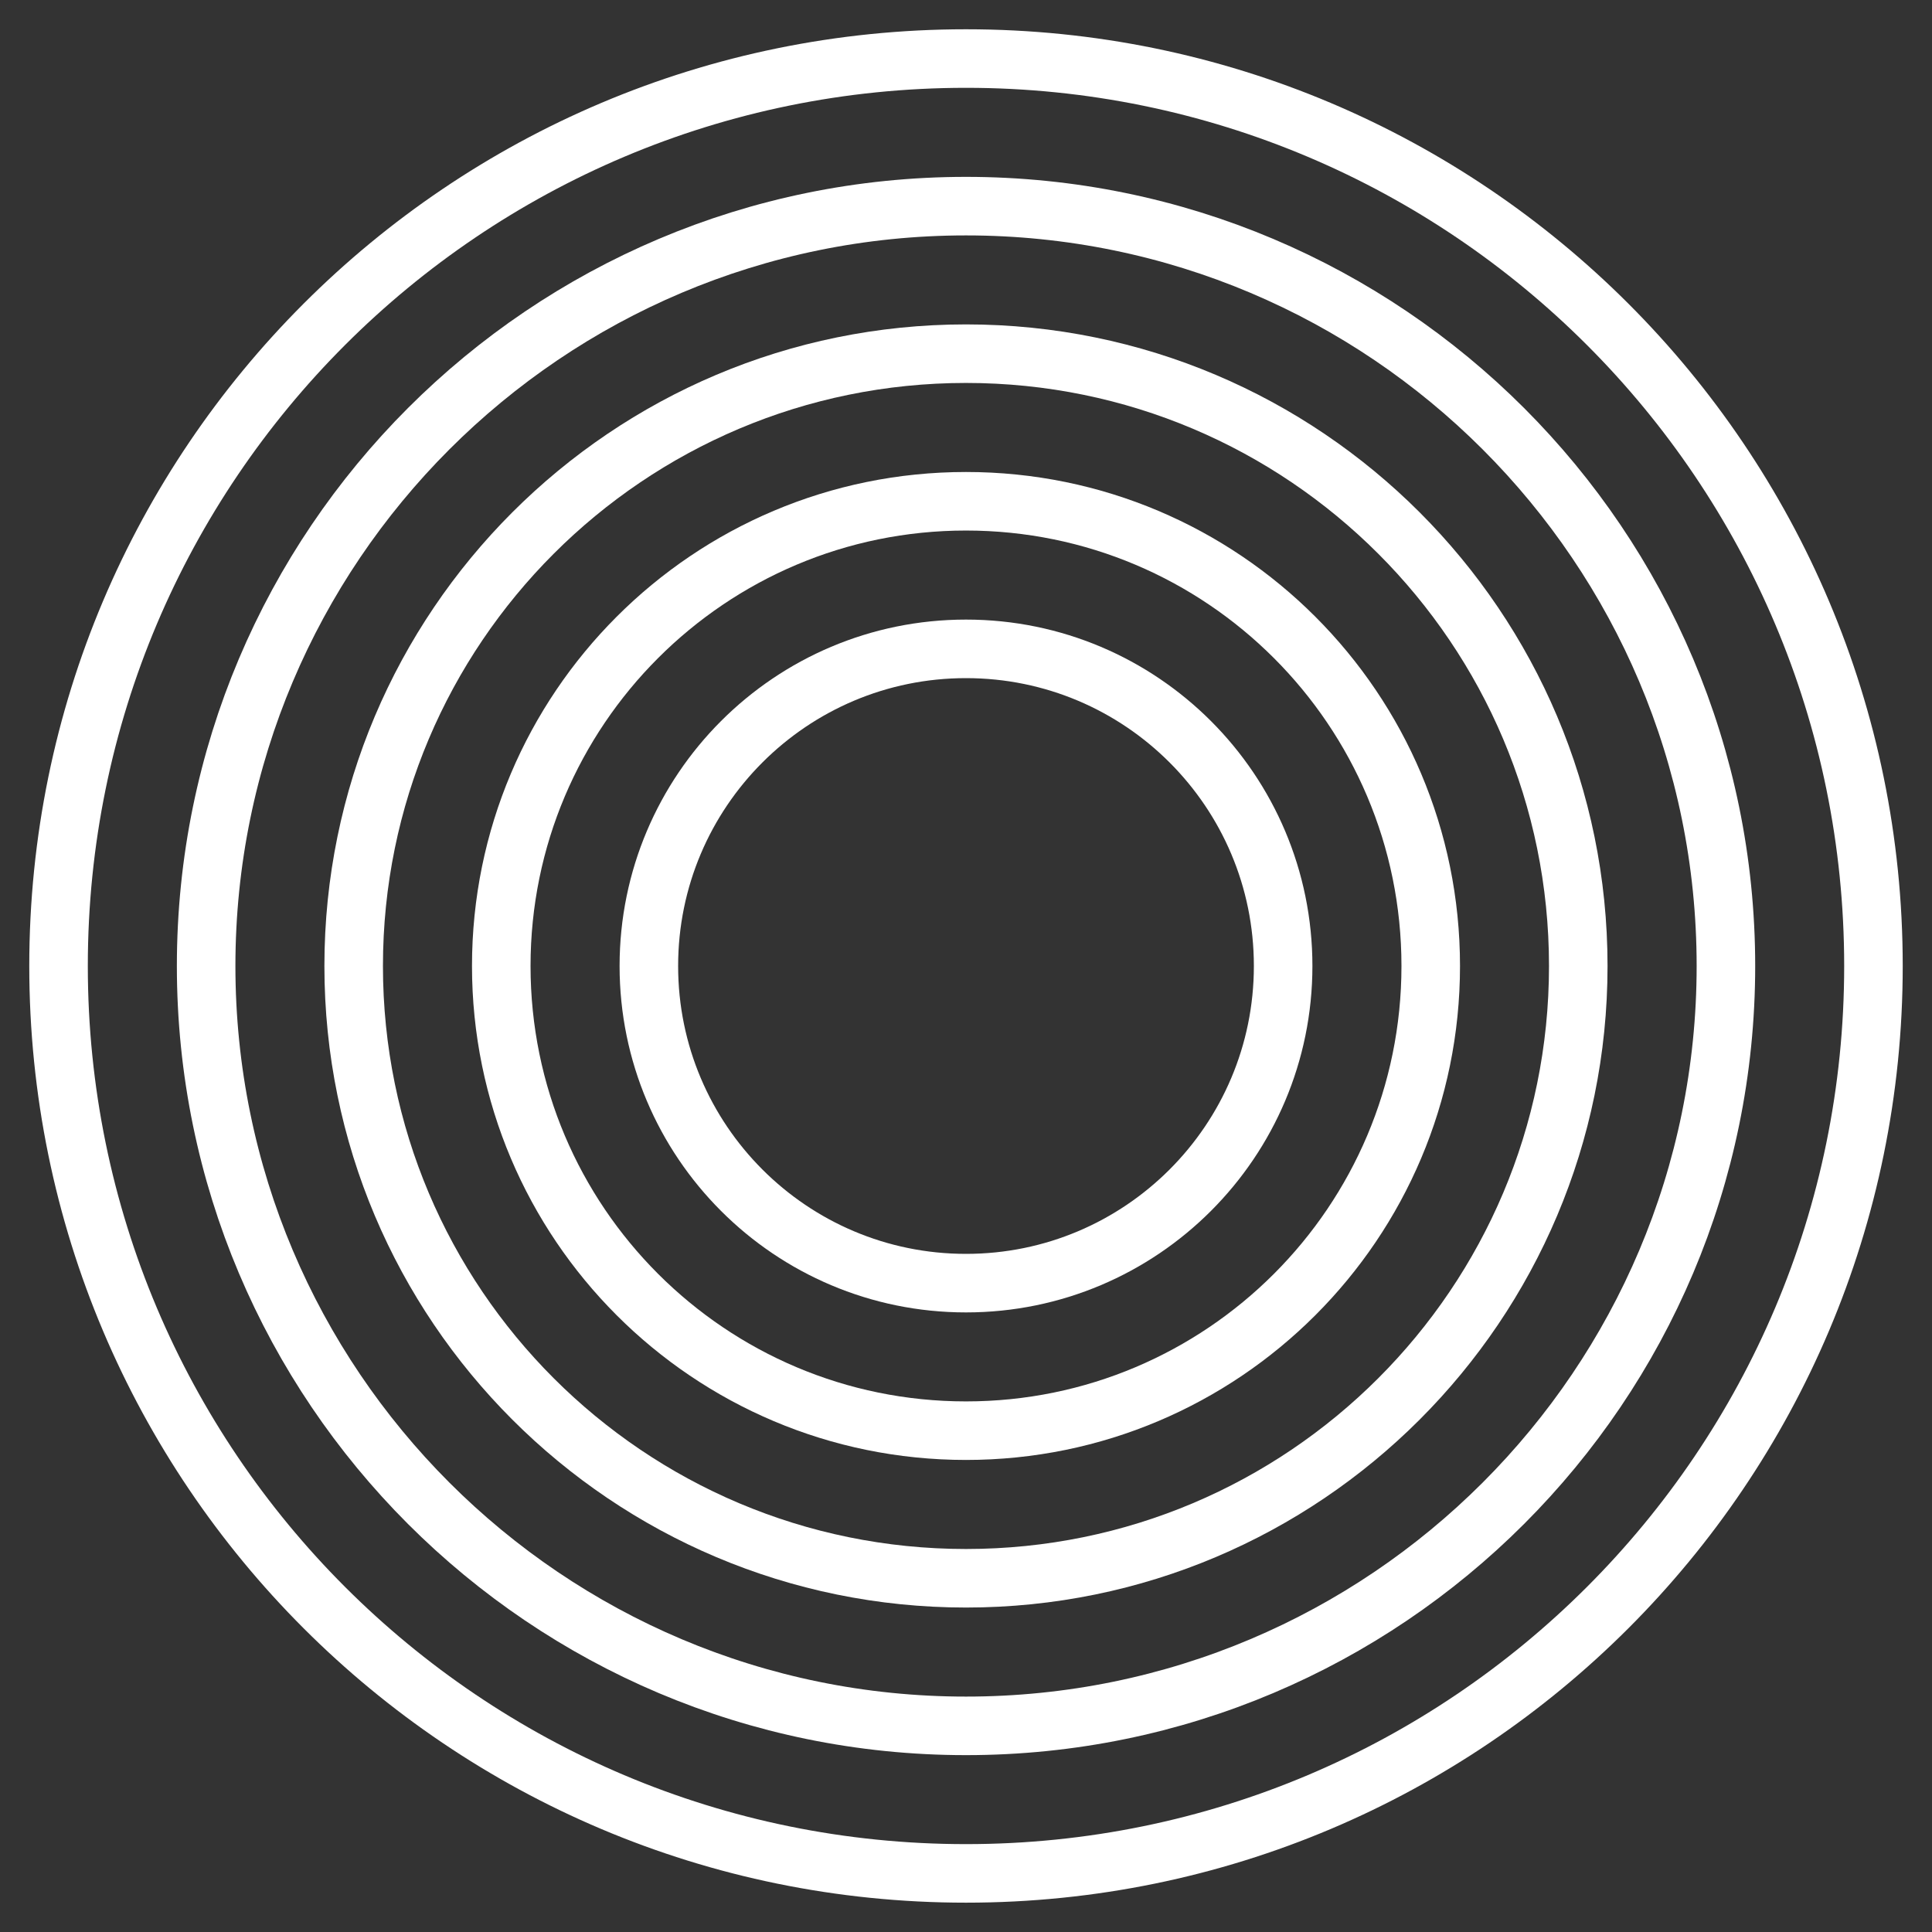
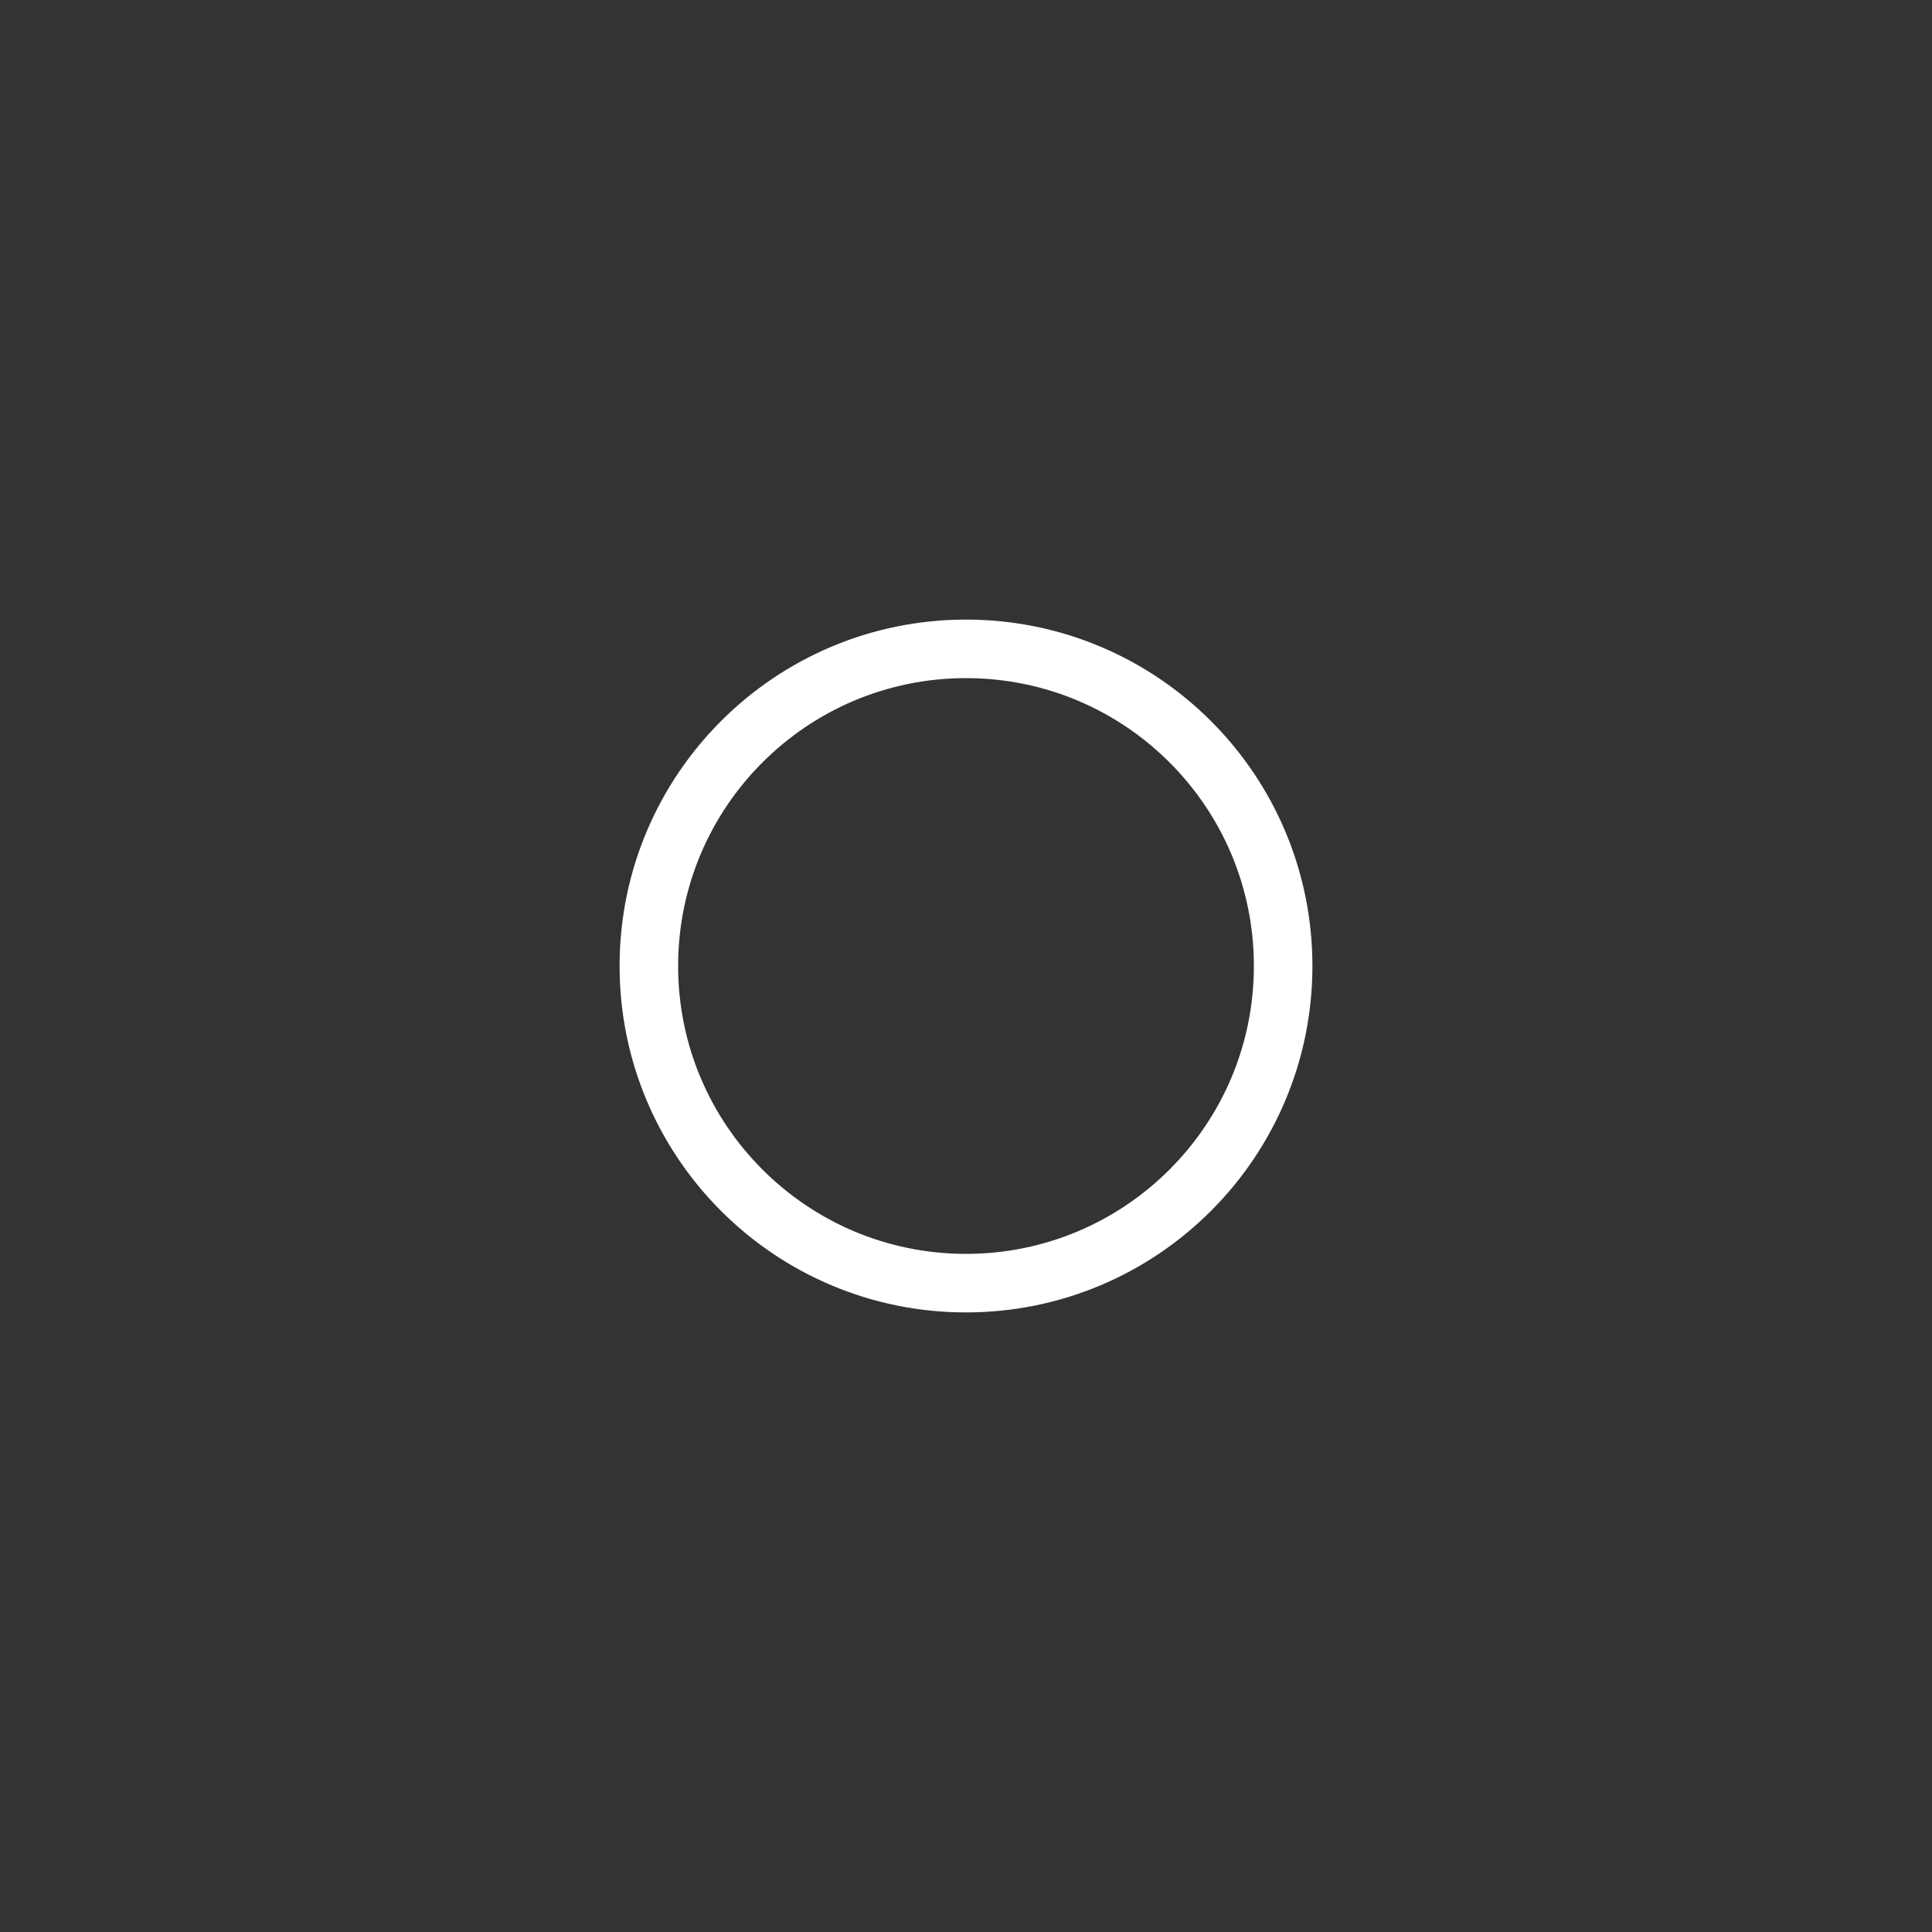
<svg xmlns="http://www.w3.org/2000/svg" width="33" height="33" viewBox="0 0 33 33" fill="none">
  <rect x="0" y="0" width="33" height="33" fill="#333333" stroke="none" />
-   <path d="M1 16.5C1 7.939 7.94 1 16.5 1C25.06 1 32 7.939 32 16.5C32 25.06 25.06 31.999 16.5 31.999C7.94 31.999 1 25.06 1 16.5Z" stroke="white" stroke-miterlimit="10" />
-   <path d="M3.521 16.5C3.521 9.332 9.332 3.521 16.5 3.521C23.669 3.521 29.48 9.332 29.48 16.5C29.48 23.668 23.669 29.479 16.5 29.479C9.332 29.479 3.521 23.668 3.521 16.5Z" stroke="white" stroke-miterlimit="10" />
-   <path d="M6.041 16.5C6.041 10.724 10.724 6.041 16.5 6.041C22.276 6.041 26.958 10.724 26.958 16.5C26.958 22.276 22.276 26.958 16.5 26.958C10.724 26.958 6.041 22.276 6.041 16.5Z" stroke="white" stroke-miterlimit="10" />
-   <path d="M8.562 16.5C8.562 12.116 12.116 8.562 16.5 8.562C20.884 8.562 24.438 12.116 24.438 16.5C24.438 20.883 20.884 24.437 16.5 24.437C12.116 24.437 8.562 20.883 8.562 16.5Z" stroke="white" stroke-miterlimit="10" />
  <path d="M11.083 16.5C11.083 13.508 13.508 11.083 16.5 11.083C19.492 11.083 21.917 13.508 21.917 16.5C21.917 19.491 19.492 21.917 16.5 21.917C13.508 21.917 11.083 19.491 11.083 16.5Z" stroke="white" stroke-miterlimit="10" />
</svg>